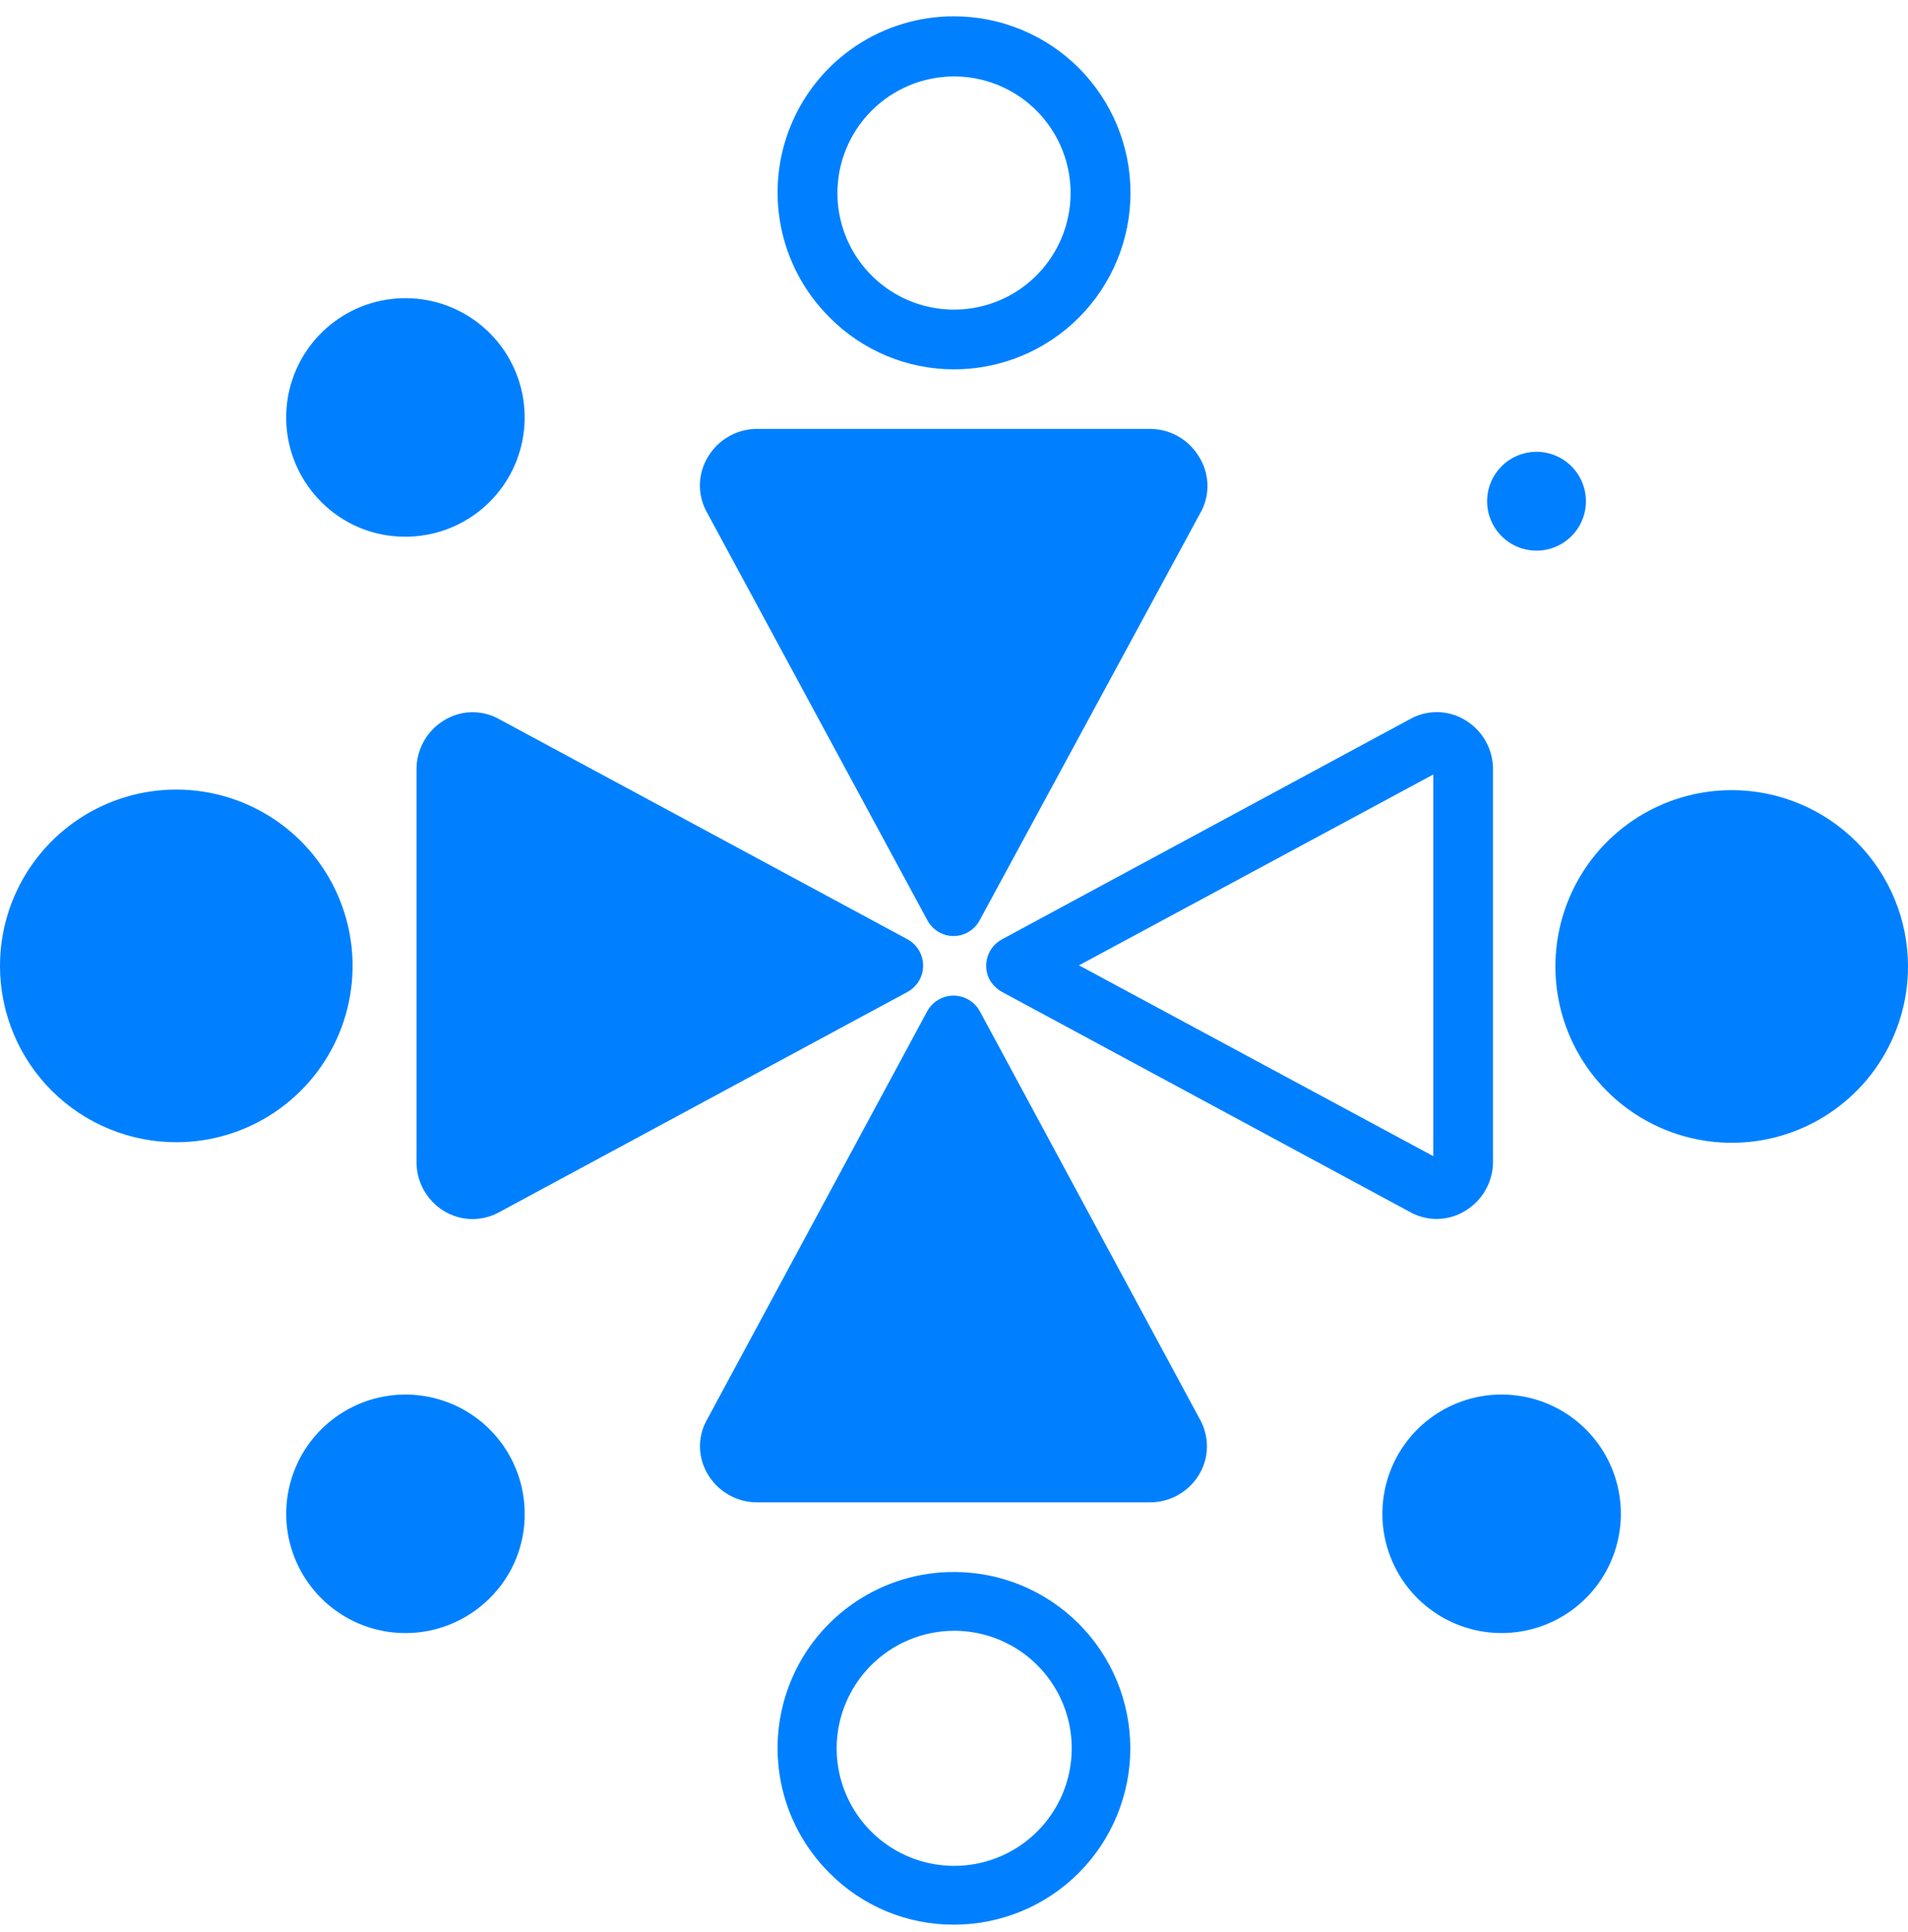
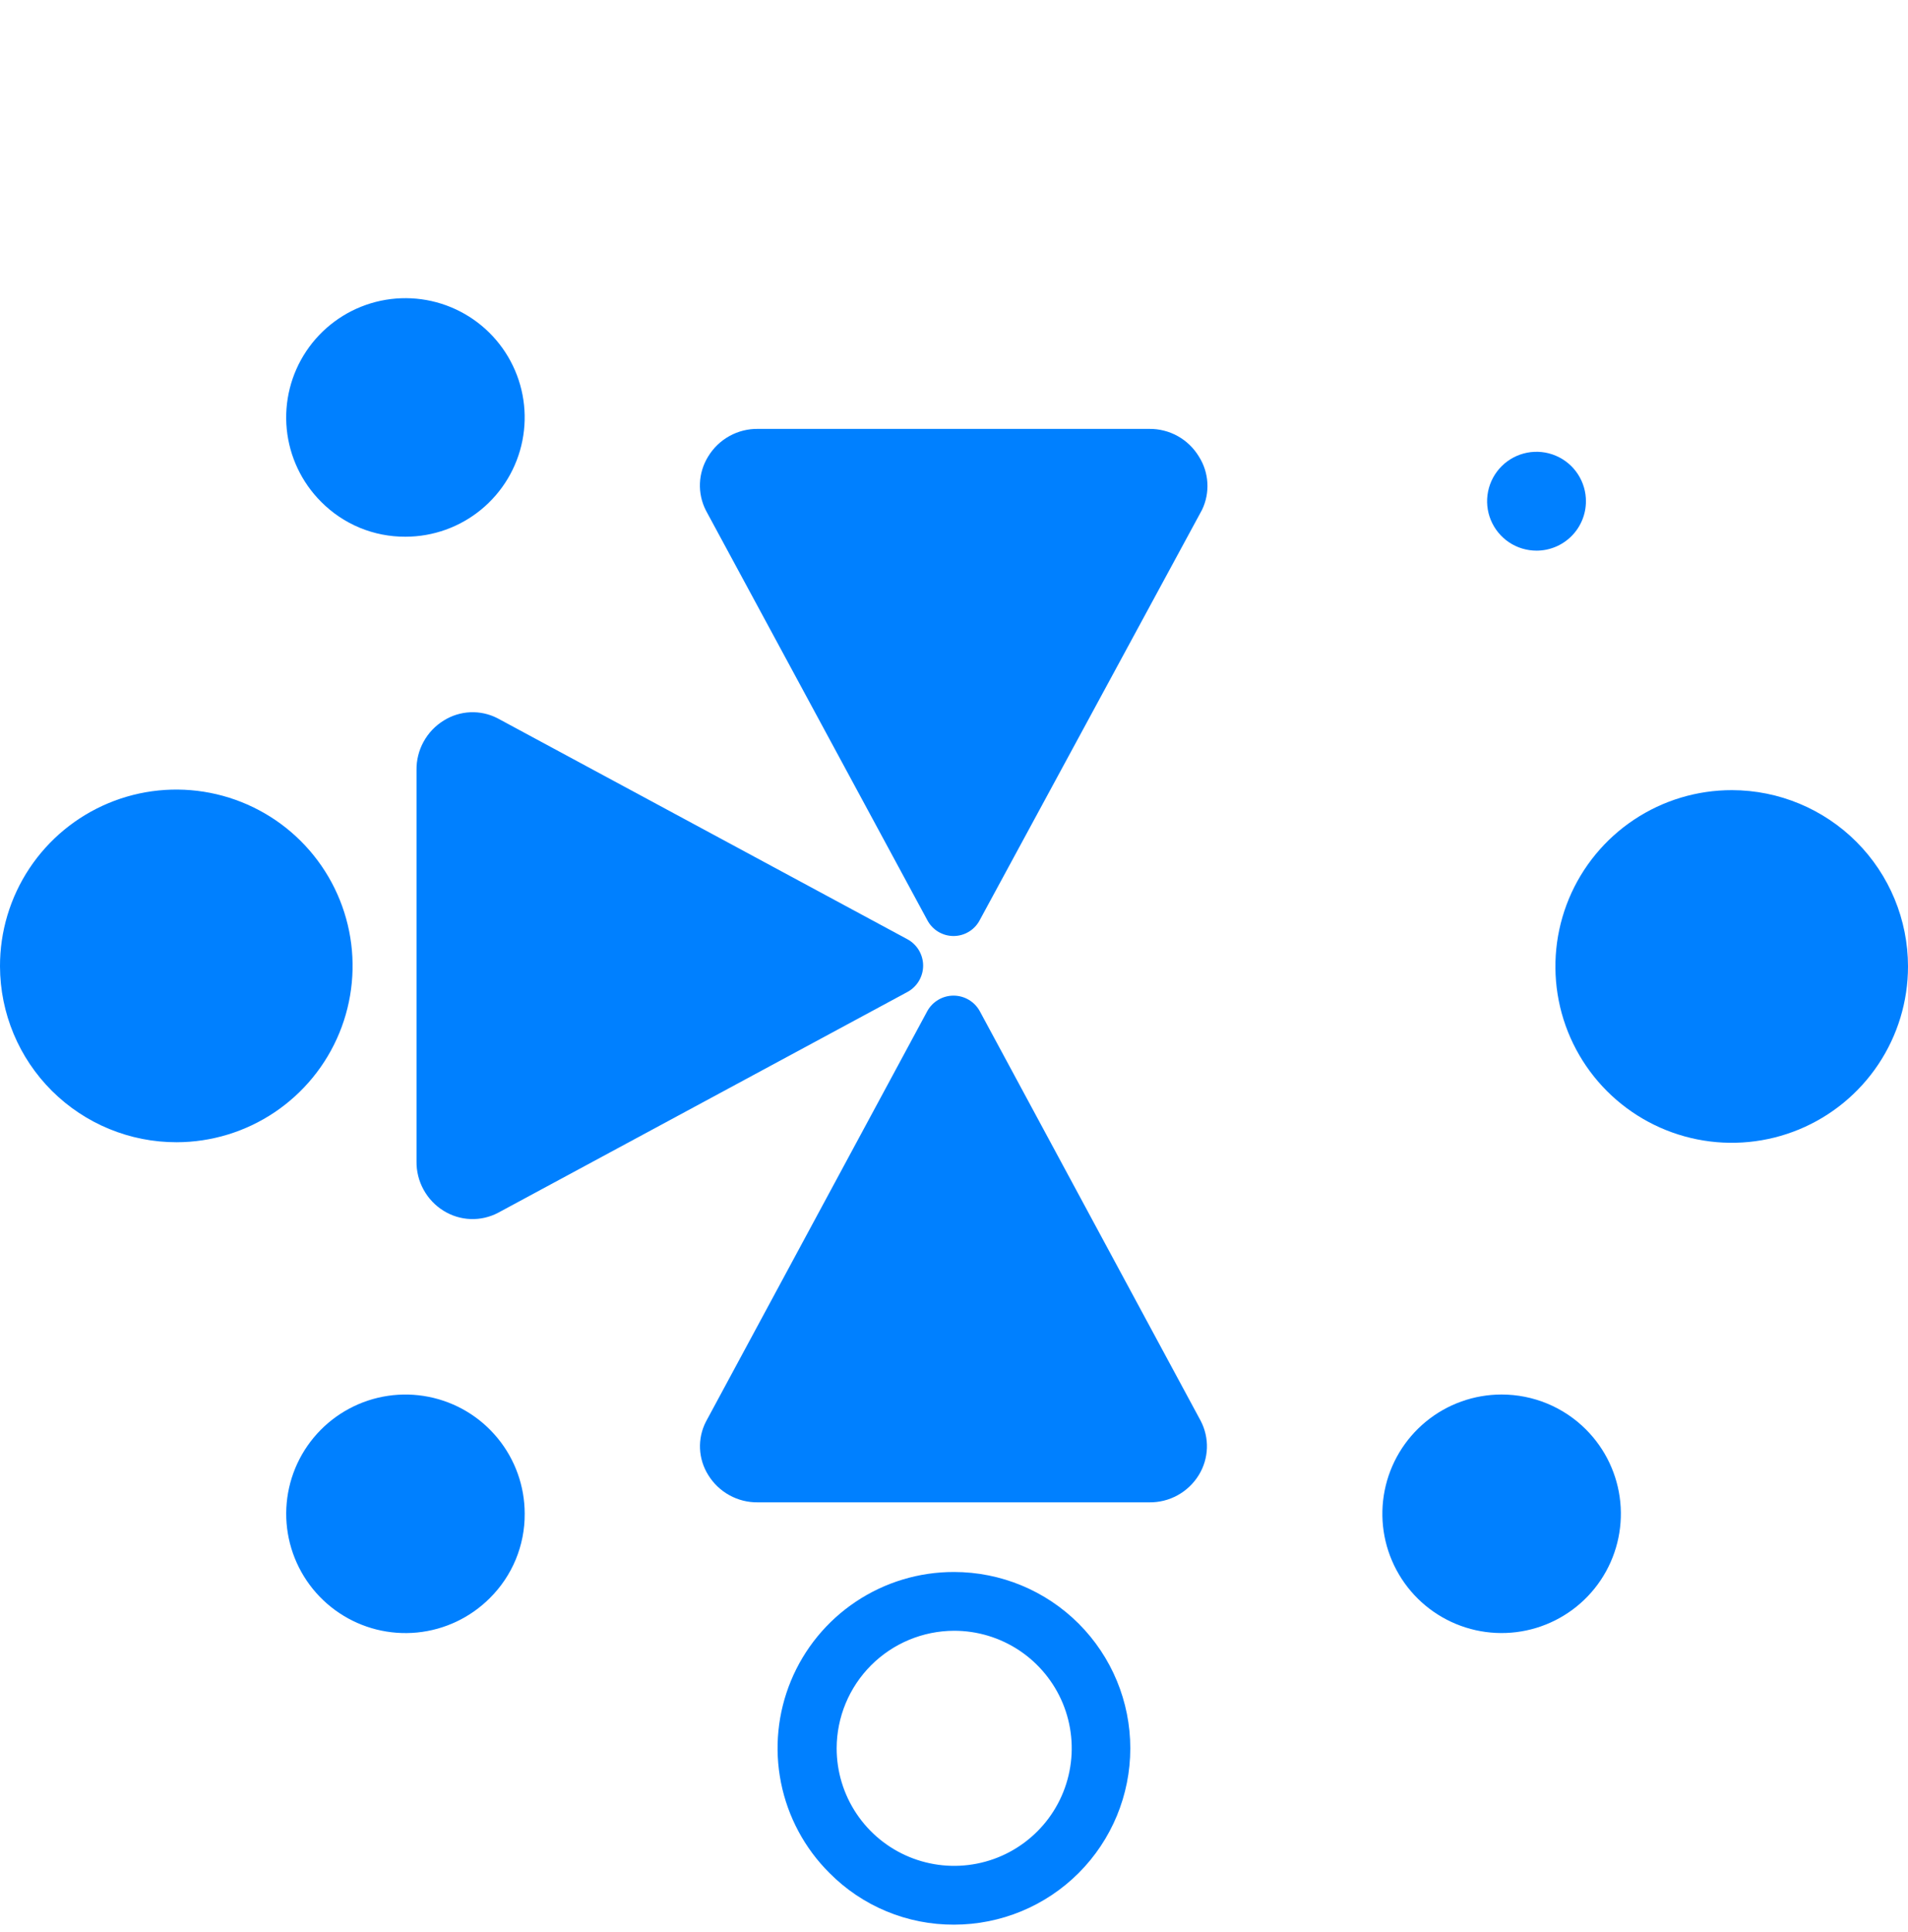
<svg xmlns="http://www.w3.org/2000/svg" width="80" height="81" viewBox="0 0 80 81" fill="none">
  <g clip-path="url(#clip0)">
    <path d="M50.264 19.132C50.047 18.776 49.741 18.482 49.377 18.28C49.012 18.078 48.601 17.975 48.184 17.98H31.784C31.366 17.973 30.953 18.076 30.587 18.278C30.221 18.48 29.913 18.774 29.696 19.132C29.485 19.47 29.365 19.857 29.348 20.255C29.331 20.653 29.418 21.049 29.6 21.404L38.88 38.572C38.985 38.773 39.143 38.942 39.337 39.059C39.531 39.177 39.753 39.239 39.98 39.239C40.207 39.239 40.429 39.177 40.623 39.059C40.817 38.942 40.975 38.773 41.08 38.572L50.4 21.372C50.57 21.018 50.647 20.626 50.623 20.234C50.599 19.842 50.476 19.463 50.264 19.132Z" fill="#0080FF" />
    <path d="M66.496 21.036C66.501 20.625 66.383 20.221 66.158 19.877C65.933 19.533 65.611 19.264 65.232 19.104C64.853 18.943 64.435 18.899 64.032 18.977C63.628 19.055 63.257 19.251 62.965 19.541C62.673 19.831 62.474 20.201 62.393 20.604C62.312 21.007 62.352 21.425 62.51 21.805C62.667 22.184 62.934 22.509 63.276 22.737C63.618 22.965 64.021 23.085 64.432 23.084C64.98 23.082 65.505 22.862 65.892 22.474C66.279 22.086 66.496 21.56 66.496 21.012V21.036Z" fill="#0080FF" />
    <path d="M22 63.46C22 62.303 21.599 61.182 20.864 60.288C20.131 59.394 19.109 58.782 17.975 58.557C16.84 58.331 15.662 58.506 14.642 59.052C13.622 59.597 12.823 60.479 12.38 61.548C11.938 62.617 11.88 63.806 12.216 64.913C12.552 66.02 13.261 66.976 14.223 67.618C15.185 68.261 16.34 68.55 17.491 68.437C18.642 68.323 19.718 67.814 20.536 66.996C21.003 66.534 21.373 65.983 21.625 65.376C21.876 64.768 22.004 64.117 22 63.46Z" fill="#0080FF" />
    <path d="M62.96 58.46C61.803 58.46 60.682 58.861 59.788 59.595C58.894 60.329 58.282 61.351 58.057 62.485C57.831 63.62 58.006 64.797 58.552 65.817C59.097 66.838 59.98 67.637 61.048 68.079C62.117 68.522 63.306 68.58 64.413 68.244C65.52 67.908 66.476 67.199 67.119 66.237C67.761 65.275 68.05 64.12 67.937 62.969C67.823 61.818 67.314 60.742 66.496 59.924C66.032 59.459 65.48 59.091 64.874 58.84C64.267 58.589 63.617 58.46 62.96 58.46Z" fill="#0080FF" />
    <path d="M17 22.5C18.157 22.5 19.278 22.098 20.172 21.364C21.066 20.63 21.678 19.609 21.903 18.474C22.129 17.34 21.954 16.162 21.408 15.142C20.863 14.122 19.98 13.323 18.912 12.88C17.843 12.438 16.654 12.379 15.547 12.715C14.44 13.051 13.484 13.761 12.841 14.723C12.199 15.684 11.91 16.839 12.023 17.991C12.137 19.142 12.646 20.218 13.464 21.036C13.926 21.503 14.477 21.873 15.084 22.125C15.691 22.376 16.343 22.503 17 22.5Z" fill="#0080FF" />
    <path d="M50.264 61.836C50.473 61.496 50.59 61.108 50.604 60.71C50.618 60.312 50.528 59.917 50.344 59.564L41.08 42.388C40.971 42.191 40.812 42.027 40.619 41.913C40.425 41.798 40.205 41.738 39.98 41.738C39.755 41.738 39.535 41.798 39.341 41.913C39.148 42.027 38.988 42.191 38.88 42.388L29.6 59.596C29.42 59.945 29.334 60.336 29.351 60.728C29.368 61.121 29.487 61.503 29.696 61.836C29.914 62.19 30.22 62.482 30.585 62.683C30.949 62.883 31.36 62.986 31.776 62.98H48.176C48.593 62.987 49.006 62.886 49.372 62.685C49.738 62.484 50.045 62.192 50.264 61.836Z" fill="#0080FF" />
    <path d="M18.608 30.204C18.253 30.422 17.961 30.728 17.761 31.093C17.56 31.457 17.458 31.868 17.464 32.284V48.684C17.458 49.1 17.56 49.511 17.761 49.875C17.961 50.24 18.253 50.546 18.608 50.764C18.947 50.972 19.335 51.09 19.733 51.104C20.132 51.118 20.527 51.028 20.88 50.844L38.056 41.58C38.253 41.471 38.417 41.312 38.531 41.119C38.645 40.925 38.706 40.705 38.706 40.48C38.706 40.255 38.645 40.035 38.531 39.841C38.417 39.648 38.253 39.488 38.056 39.38L20.856 30.108C20.505 29.928 20.113 29.842 19.719 29.859C19.325 29.876 18.942 29.995 18.608 30.204Z" fill="#0080FF" />
-     <path d="M40 3.204C40.967 3.204 41.912 3.49 42.716 4.028C43.519 4.565 44.146 5.328 44.516 6.221C44.886 7.114 44.983 8.097 44.794 9.045C44.605 9.994 44.14 10.865 43.456 11.548C42.773 12.232 41.902 12.697 40.954 12.886C40.005 13.075 39.023 12.978 38.129 12.608C37.236 12.238 36.473 11.611 35.936 10.807C35.399 10.004 35.112 9.059 35.112 8.092C35.114 6.796 35.63 5.554 36.546 4.638C37.462 3.722 38.704 3.206 40 3.204ZM40 0.684C38.537 0.681 37.106 1.113 35.889 1.925C34.672 2.736 33.724 3.891 33.164 5.243C32.605 6.594 32.459 8.082 32.746 9.516C33.033 10.951 33.739 12.268 34.776 13.3C35.459 13.992 36.272 14.541 37.169 14.916C38.066 15.291 39.028 15.484 40 15.484C41.963 15.484 43.845 14.704 45.233 13.316C46.62 11.929 47.4 10.046 47.4 8.084C47.4 6.121 46.62 4.239 45.233 2.851C43.845 1.463 41.963 0.684 40 0.684Z" fill="#0080FF" />
    <path d="M40 68.364C40.975 68.362 41.928 68.65 42.74 69.19C43.551 69.731 44.184 70.5 44.559 71.4C44.933 72.301 45.032 73.292 44.842 74.248C44.653 75.205 44.184 76.084 43.495 76.773C42.806 77.463 41.928 77.934 40.972 78.124C40.016 78.315 39.025 78.218 38.124 77.845C37.223 77.473 36.453 76.841 35.911 76.03C35.369 75.22 35.08 74.267 35.08 73.292C35.082 71.987 35.601 70.736 36.523 69.812C37.445 68.889 38.695 68.368 40 68.364ZM40 65.9C38.537 65.897 37.106 66.329 35.889 67.141C34.672 67.952 33.724 69.107 33.164 70.459C32.605 71.81 32.459 73.298 32.746 74.732C33.033 76.167 33.739 77.484 34.776 78.516C35.459 79.206 36.273 79.754 37.17 80.126C38.067 80.498 39.029 80.688 40 80.684C41.96 80.684 43.841 79.905 45.227 78.519C46.613 77.132 47.392 75.252 47.392 73.292C47.392 71.331 46.613 69.451 45.227 68.065C43.841 66.679 41.96 65.9 40 65.9Z" fill="#0080FF" />
    <path d="M72.624 33.124C71.161 33.121 69.731 33.551 68.513 34.362C67.295 35.172 66.345 36.325 65.783 37.676C65.221 39.026 65.073 40.513 65.356 41.948C65.639 43.383 66.342 44.702 67.375 45.737C68.409 46.772 69.726 47.478 71.16 47.764C72.594 48.051 74.081 47.906 75.433 47.347C76.785 46.788 77.94 45.84 78.753 44.624C79.566 43.408 80 41.978 80 40.516C80 38.558 79.223 36.68 77.841 35.294C76.458 33.909 74.582 33.128 72.624 33.124Z" fill="#0080FF" />
    <path d="M7.408 47.884C8.87 47.881 10.299 47.444 11.513 46.629C12.727 45.813 13.672 44.656 14.228 43.304C14.784 41.952 14.927 40.465 14.638 39.031C14.349 37.598 13.642 36.282 12.605 35.251C11.568 34.219 10.248 33.519 8.813 33.238C7.378 32.957 5.892 33.107 4.543 33.671C3.193 34.235 2.042 35.186 1.233 36.404C0.424 37.623 -0.005 39.053 -3.73718e-05 40.516C0.006 42.475 0.79 44.351 2.179 45.733C3.568 47.114 5.449 47.888 7.408 47.884Z" fill="#0080FF" />
-     <path d="M60.096 32.468V48.468L45.24 40.468L60.096 32.468ZM60.248 29.852C59.875 29.852 59.507 29.942 59.176 30.116L42.008 39.38C41.716 39.537 41.498 39.804 41.402 40.122C41.306 40.44 41.34 40.783 41.496 41.076C41.618 41.287 41.795 41.461 42.008 41.58L59.2 50.852C59.55 51.03 59.94 51.115 60.333 51.098C60.725 51.081 61.106 50.963 61.44 50.756C61.796 50.541 62.091 50.237 62.294 49.873C62.498 49.51 62.603 49.1 62.6 48.684V32.276C62.605 31.859 62.502 31.448 62.3 31.083C62.098 30.718 61.804 30.413 61.448 30.196C61.087 29.973 60.672 29.854 60.248 29.852Z" fill="#0080FF" />
  </g>
  <defs>
    <clipPath id="clip0">
      <rect width="80" height="80" fill="white" transform="translate(0 0.684)" />
    </clipPath>
  </defs>
</svg>